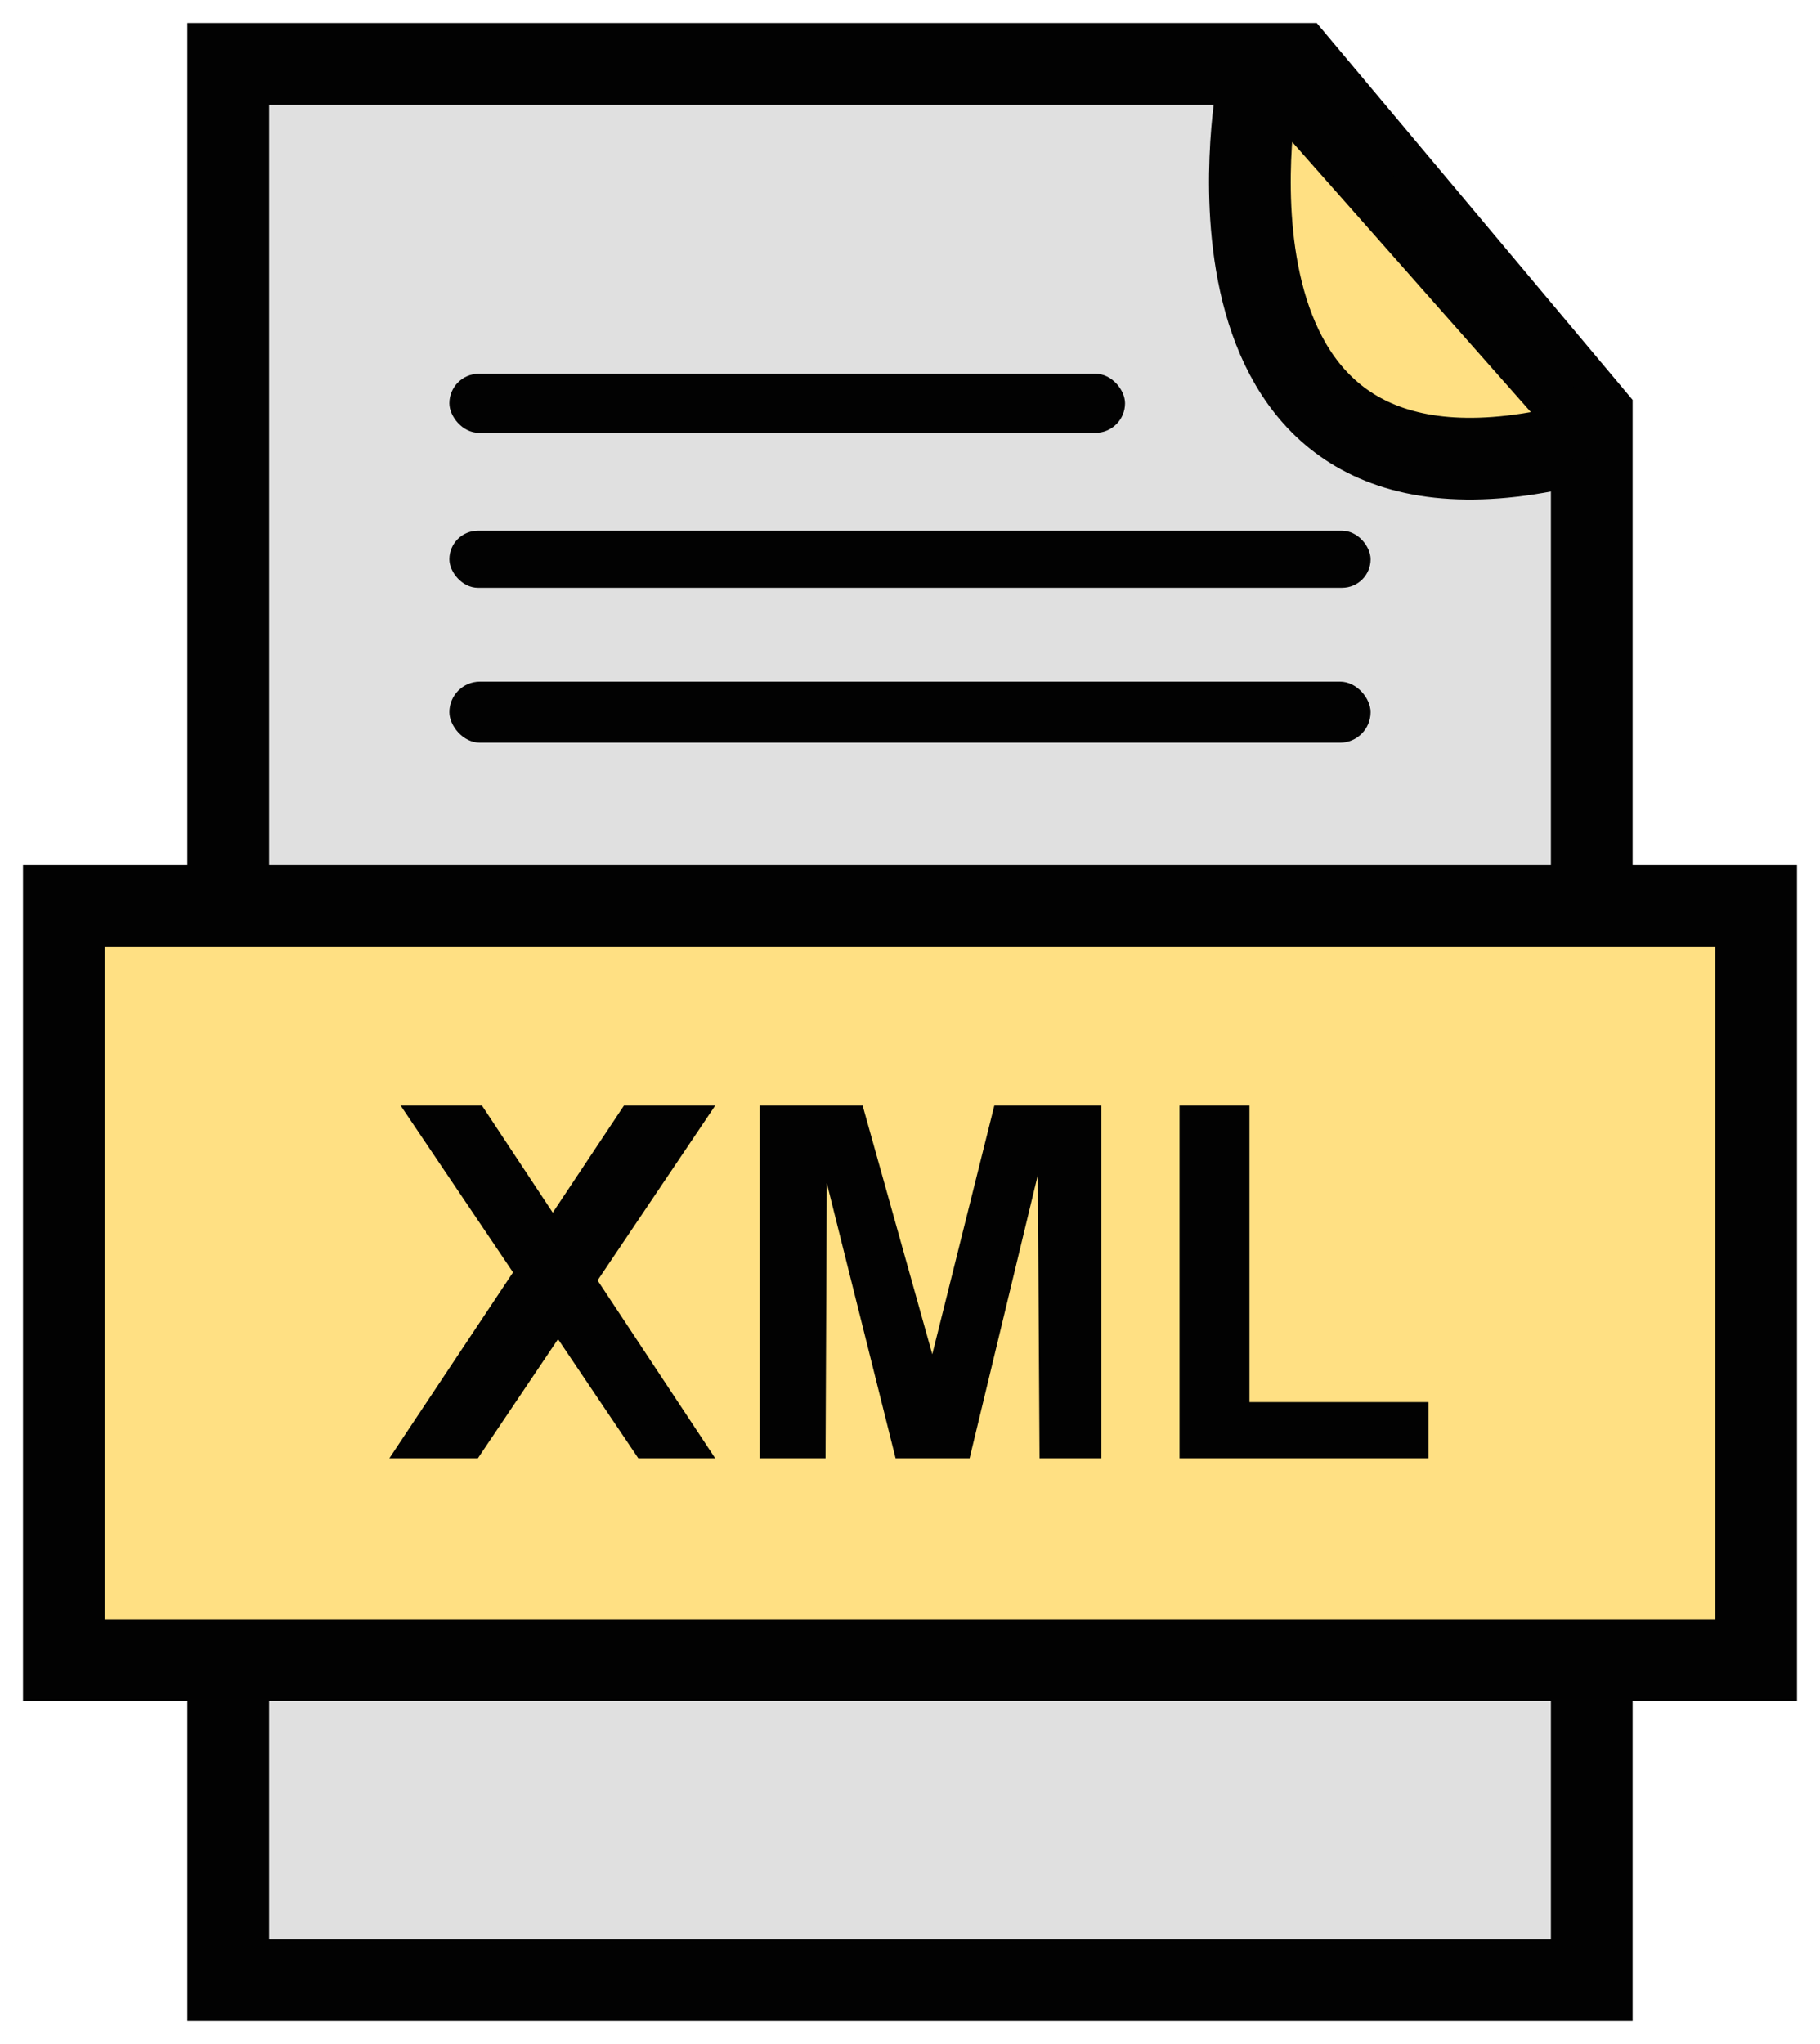
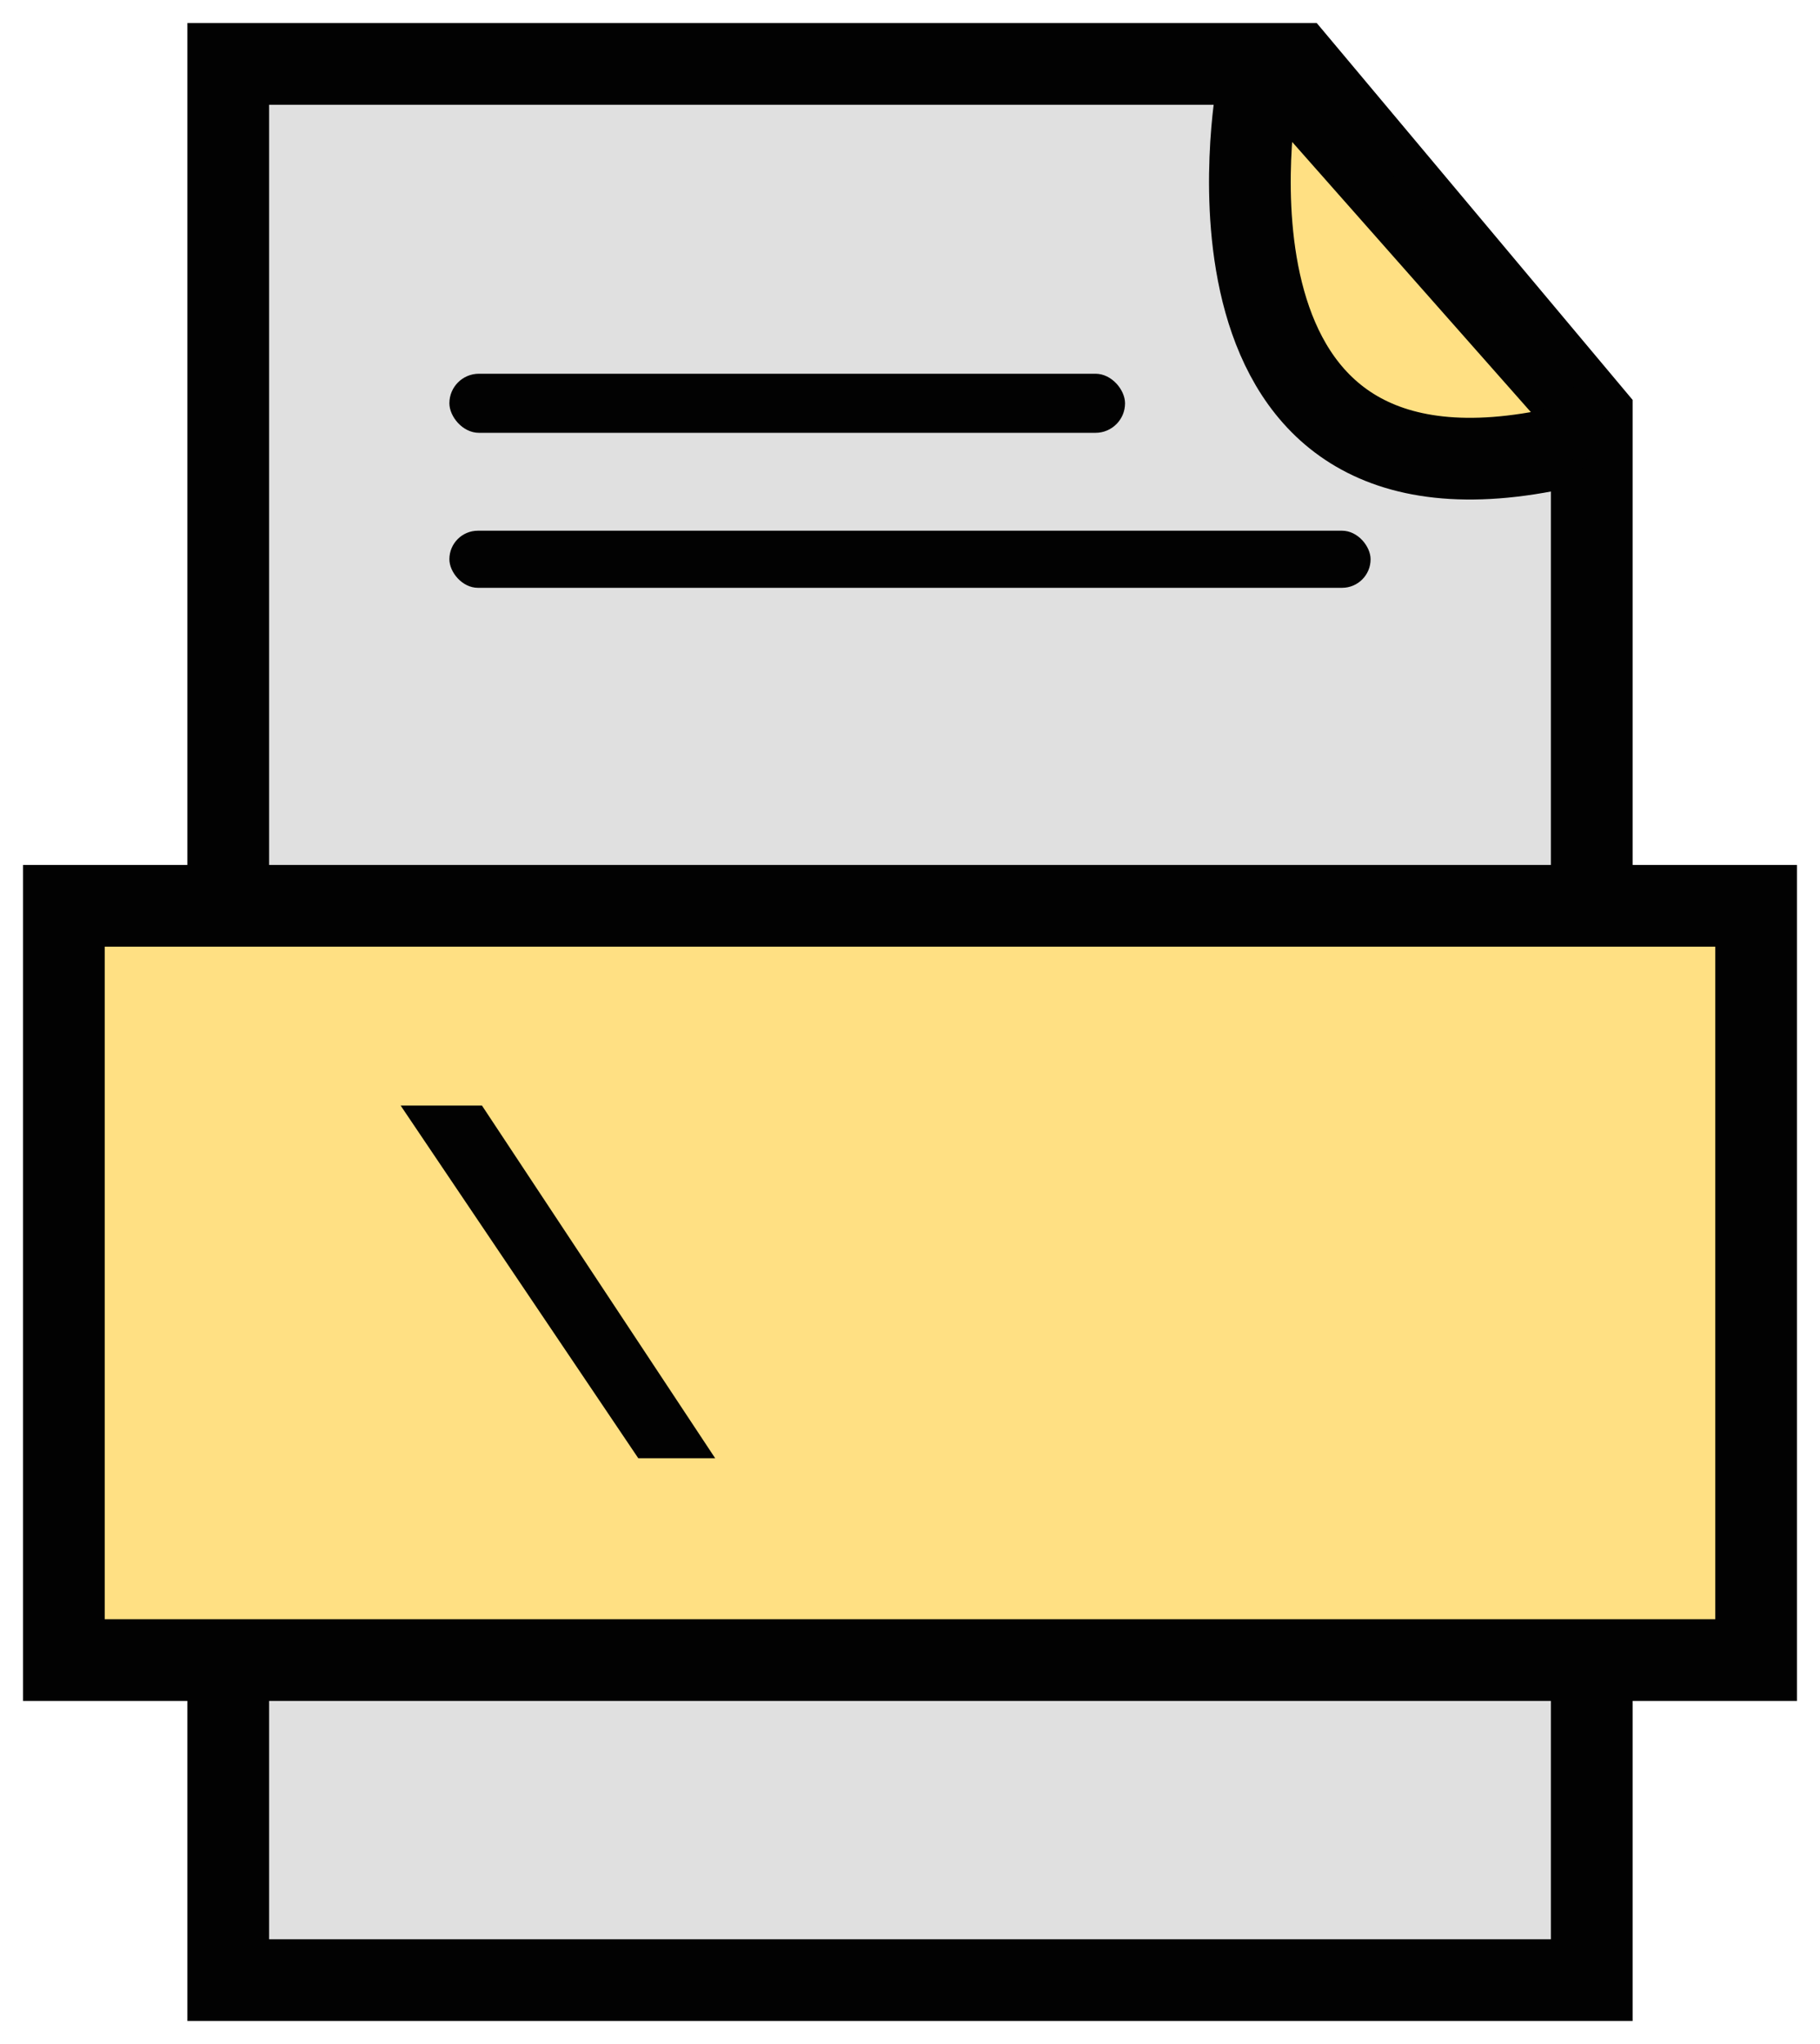
<svg xmlns="http://www.w3.org/2000/svg" width="57px" height="64px" viewBox="0 0 57 64" version="1.1">
  <title>xml</title>
  <g id="Page-1" stroke="none" stroke-width="1" fill="none" fill-rule="evenodd">
    <g id="Zoom-Cyprus" transform="translate(-880, -4447)">
      <g id="Group-10" transform="translate(113, 4434)">
        <g id="xml" transform="translate(769, 15)">
          <polygon id="Path" stroke="#020202" stroke-width="2.559" fill="#E0E0E0" fill-rule="nonzero" points="47.852 10.987 47.852 60 5.148 60 5.148 0 38.641 0" />
          <polygon id="Path" stroke="#020202" stroke-width="2.559" fill="#FFE083" fill-rule="nonzero" points="0 26.362 53 26.362 53 49.978 0 49.978" />
          <path d="M37.24,0.448 C37.24,0.448 34.825,15.142 47.597,11.752 L37.24,0.448 Z" id="Path" fill="#FFE083" fill-rule="nonzero" />
          <g id="Group" transform="translate(12.074, 0)" fill="#020202" fill-rule="nonzero">
            <polygon id="Path" points="24.404 0.192 35.459 12.701 36.223 11.299 26.566 0" />
            <polygon id="Path" points="34.697 11.839 34.697 11.997 34.888 12 34.888 11.744 34.697 11.783" />
            <rect id="Rectangle" x="0" y="9.702" width="21.161" height="1.85" rx="0.925" />
            <rect id="Rectangle" x="0" y="14.617" width="28.851" height="1.788" rx="0.893" />
-             <rect id="Rectangle" x="0" y="19.341" width="28.851" height="1.914" rx="0.957" />
          </g>
          <path d="M37.367,0.832 C37.367,0.832 34.82,14.748 46.963,12.003" id="Path" stroke="#020202" stroke-width="2.559" />
          <g id="Group" transform="translate(10.194, 32.617)" fill="#020202" fill-rule="nonzero">
            <polygon id="Path" points="0.354 0 2.901 0 10.205 11.043 7.797 11.043" />
-             <path d="M7.347,0 L0,11.043 L2.772,11.043 L10.205,0 L7.347,0 Z M11.601,0 L14.823,0 L17.004,7.786 L18.947,0 L22.297,0 L22.297,11.043 L20.363,11.043 L20.31,2.17 L18.173,11.043 L15.855,11.043 L13.7,2.426 L13.661,11.043 L11.601,11.043 L11.601,0 Z M24.747,0 L26.938,0 L26.938,9.283 L32.545,9.283 L32.545,11.043 L24.747,11.043 L24.747,0 Z" id="Shape" />
          </g>
        </g>
      </g>
    </g>
  </g>
</svg>